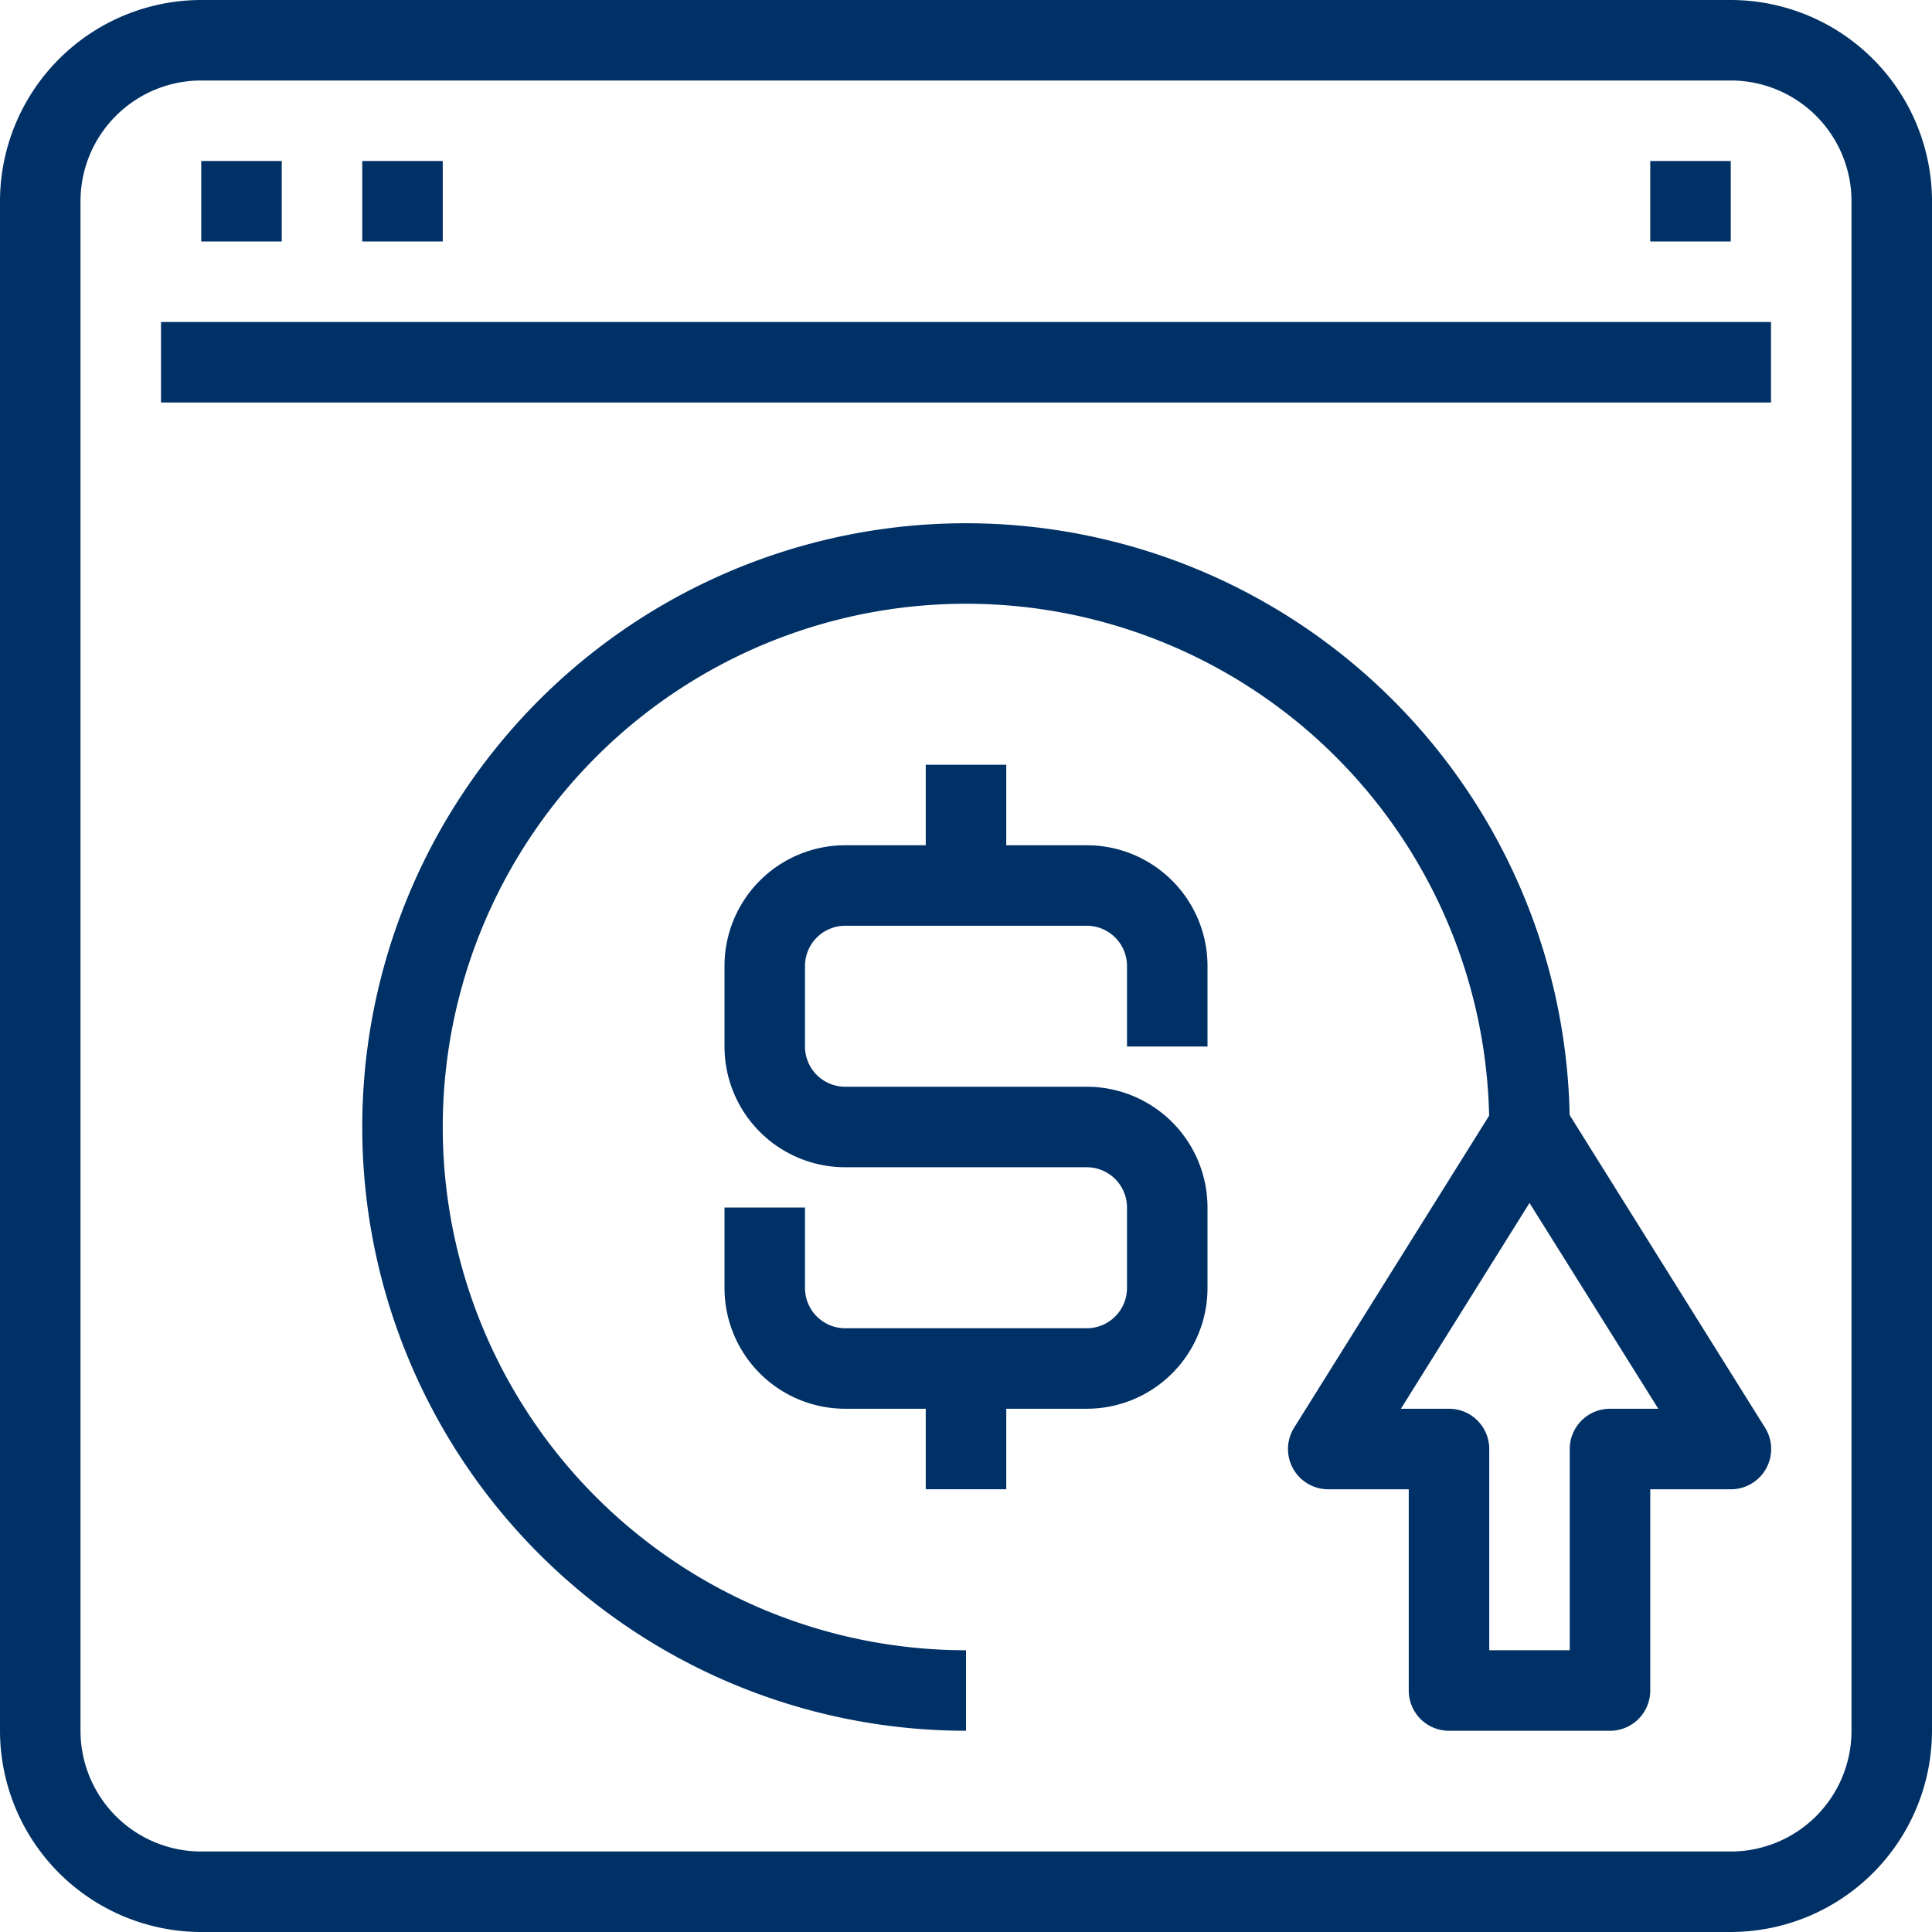
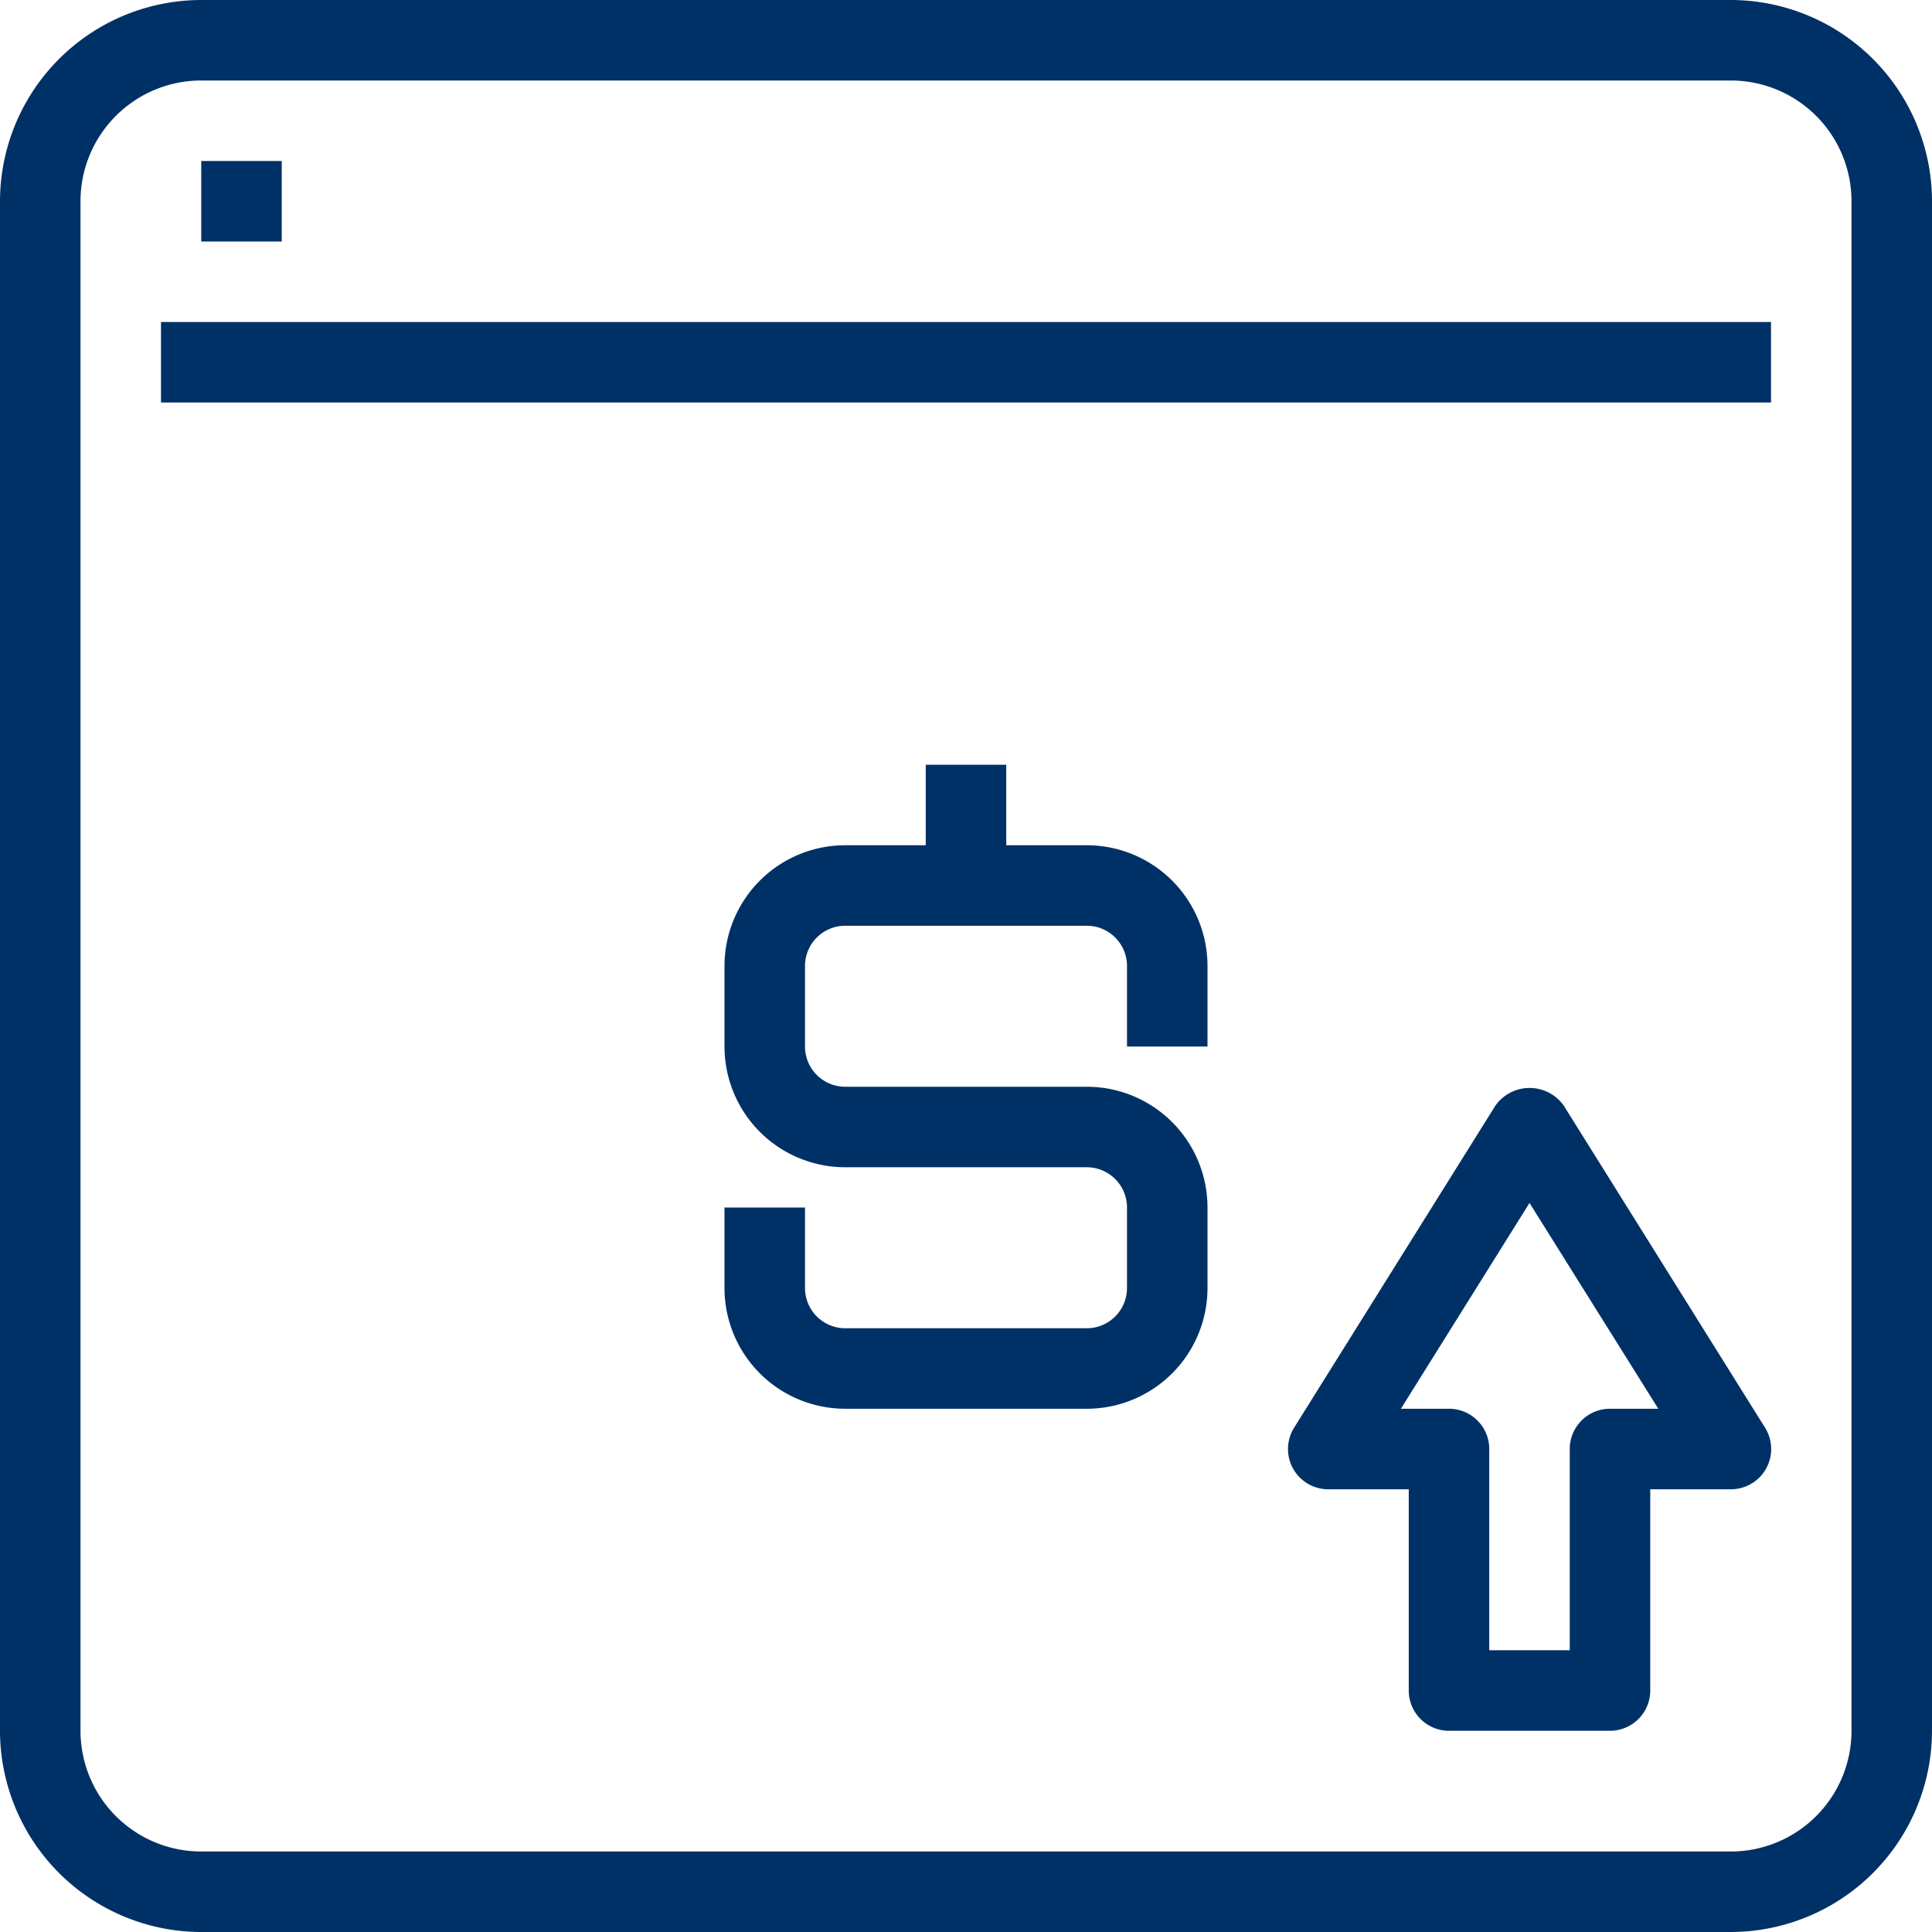
<svg xmlns="http://www.w3.org/2000/svg" id="browser" width="60" height="60" viewBox="0 0 60 60">
  <g id="Group_2251" data-name="Group 2251">
    <g id="Group_2250" data-name="Group 2250">
      <path id="Path_8807" data-name="Path 8807" d="M53.75,0H6.25A6.257,6.257,0,0,0,0,6.25v47.5A6.258,6.258,0,0,0,6.25,60h47.5A6.257,6.257,0,0,0,60,53.75V6.25A6.257,6.257,0,0,0,53.75,0ZM57.5,53.75a3.75,3.75,0,0,1-3.75,3.75H6.25A3.75,3.75,0,0,1,2.5,53.75V6.25A3.75,3.75,0,0,1,6.25,2.5h47.5A3.75,3.75,0,0,1,57.5,6.25v47.5Z" fill="#003166" />
    </g>
  </g>
  <g id="Group_2253" data-name="Group 2253" transform="translate(5 10)">
    <g id="Group_2252" data-name="Group 2252">
      <rect id="Rectangle_2045" data-name="Rectangle 2045" width="50" height="2.5" fill="#003166" />
    </g>
  </g>
  <g id="Group_2255" data-name="Group 2255" transform="translate(6.25 5)">
    <g id="Group_2254" data-name="Group 2254">
      <rect id="Rectangle_2046" data-name="Rectangle 2046" width="2.5" height="2.5" fill="#003166" />
    </g>
  </g>
  <g id="Group_2257" data-name="Group 2257" transform="translate(11.25 5)">
    <g id="Group_2256" data-name="Group 2256">
-       <rect id="Rectangle_2047" data-name="Rectangle 2047" width="2.5" height="2.5" fill="#003166" />
-     </g>
+       </g>
  </g>
  <g id="Group_2259" data-name="Group 2259" transform="translate(51.25 5)">
    <g id="Group_2258" data-name="Group 2258">
-       <rect id="Rectangle_2048" data-name="Rectangle 2048" width="2.5" height="2.5" fill="#003166" />
-     </g>
+       </g>
  </g>
  <g id="Group_2261" data-name="Group 2261" transform="translate(40 33.786)">
    <g id="Group_2260" data-name="Group 2260">
      <path id="Path_8808" data-name="Path 8808" d="M356.15,298.856l-6.25-10a1.3,1.3,0,0,0-2.125,0l-6.25,10a1.25,1.25,0,0,0,1.06,1.913h2.5v6.25a1.25,1.25,0,0,0,1.25,1.25h5a1.25,1.25,0,0,0,1.25-1.25v-6.25h2.5a1.25,1.25,0,0,0,1.065-1.913Zm-4.815-.588a1.25,1.25,0,0,0-1.25,1.25v6.25h-2.5v-6.25a1.25,1.25,0,0,0-1.25-1.25h-1.494l3.994-6.391,4,6.391Z" transform="translate(-341.335 -288.304)" fill="#003166" />
    </g>
  </g>
  <g id="Group_2263" data-name="Group 2263" transform="translate(11.25 16.25)">
    <g id="Group_2262" data-name="Group 2262">
-       <path id="Path_8809" data-name="Path 8809" d="M114.75,138.667a18.75,18.75,0,1,0,0,37.5v-2.5A16.25,16.25,0,1,1,131,157.417h2.5A18.75,18.75,0,0,0,114.75,138.667Z" transform="translate(-96 -138.667)" fill="#003166" />
-     </g>
+       </g>
  </g>
  <g id="Group_2265" data-name="Group 2265" transform="translate(22.5 26.25)">
    <g id="Group_2264" data-name="Group 2264">
      <path id="Path_8810" data-name="Path 8810" d="M207,230.25v-2.5a3.75,3.75,0,0,0-3.75-3.75h-7.5a3.75,3.75,0,0,0-3.75,3.75v2.5a3.75,3.75,0,0,0,3.75,3.75h7.5a1.25,1.25,0,0,1,1.25,1.25v2.5a1.25,1.25,0,0,1-1.25,1.25h-7.5a1.25,1.25,0,0,1-1.25-1.25v-2.5H192v2.5a3.75,3.75,0,0,0,3.75,3.75h7.5a3.75,3.75,0,0,0,3.75-3.75v-2.5a3.75,3.75,0,0,0-3.75-3.75h-7.5a1.25,1.25,0,0,1-1.25-1.25v-2.5a1.25,1.25,0,0,1,1.25-1.25h7.5a1.25,1.25,0,0,1,1.25,1.25v2.5Z" transform="translate(-192 -224)" fill="#003166" />
    </g>
  </g>
  <g id="Group_2267" data-name="Group 2267" transform="translate(28.75 23.75)">
    <g id="Group_2266" data-name="Group 2266">
      <rect id="Rectangle_2049" data-name="Rectangle 2049" width="2.5" height="3.75" fill="#003166" />
    </g>
  </g>
  <g id="Group_2269" data-name="Group 2269" transform="translate(28.75 42.5)">
    <g id="Group_2268" data-name="Group 2268">
-       <rect id="Rectangle_2050" data-name="Rectangle 2050" width="2.5" height="3.75" fill="#003166" />
-     </g>
+       </g>
  </g>
</svg>